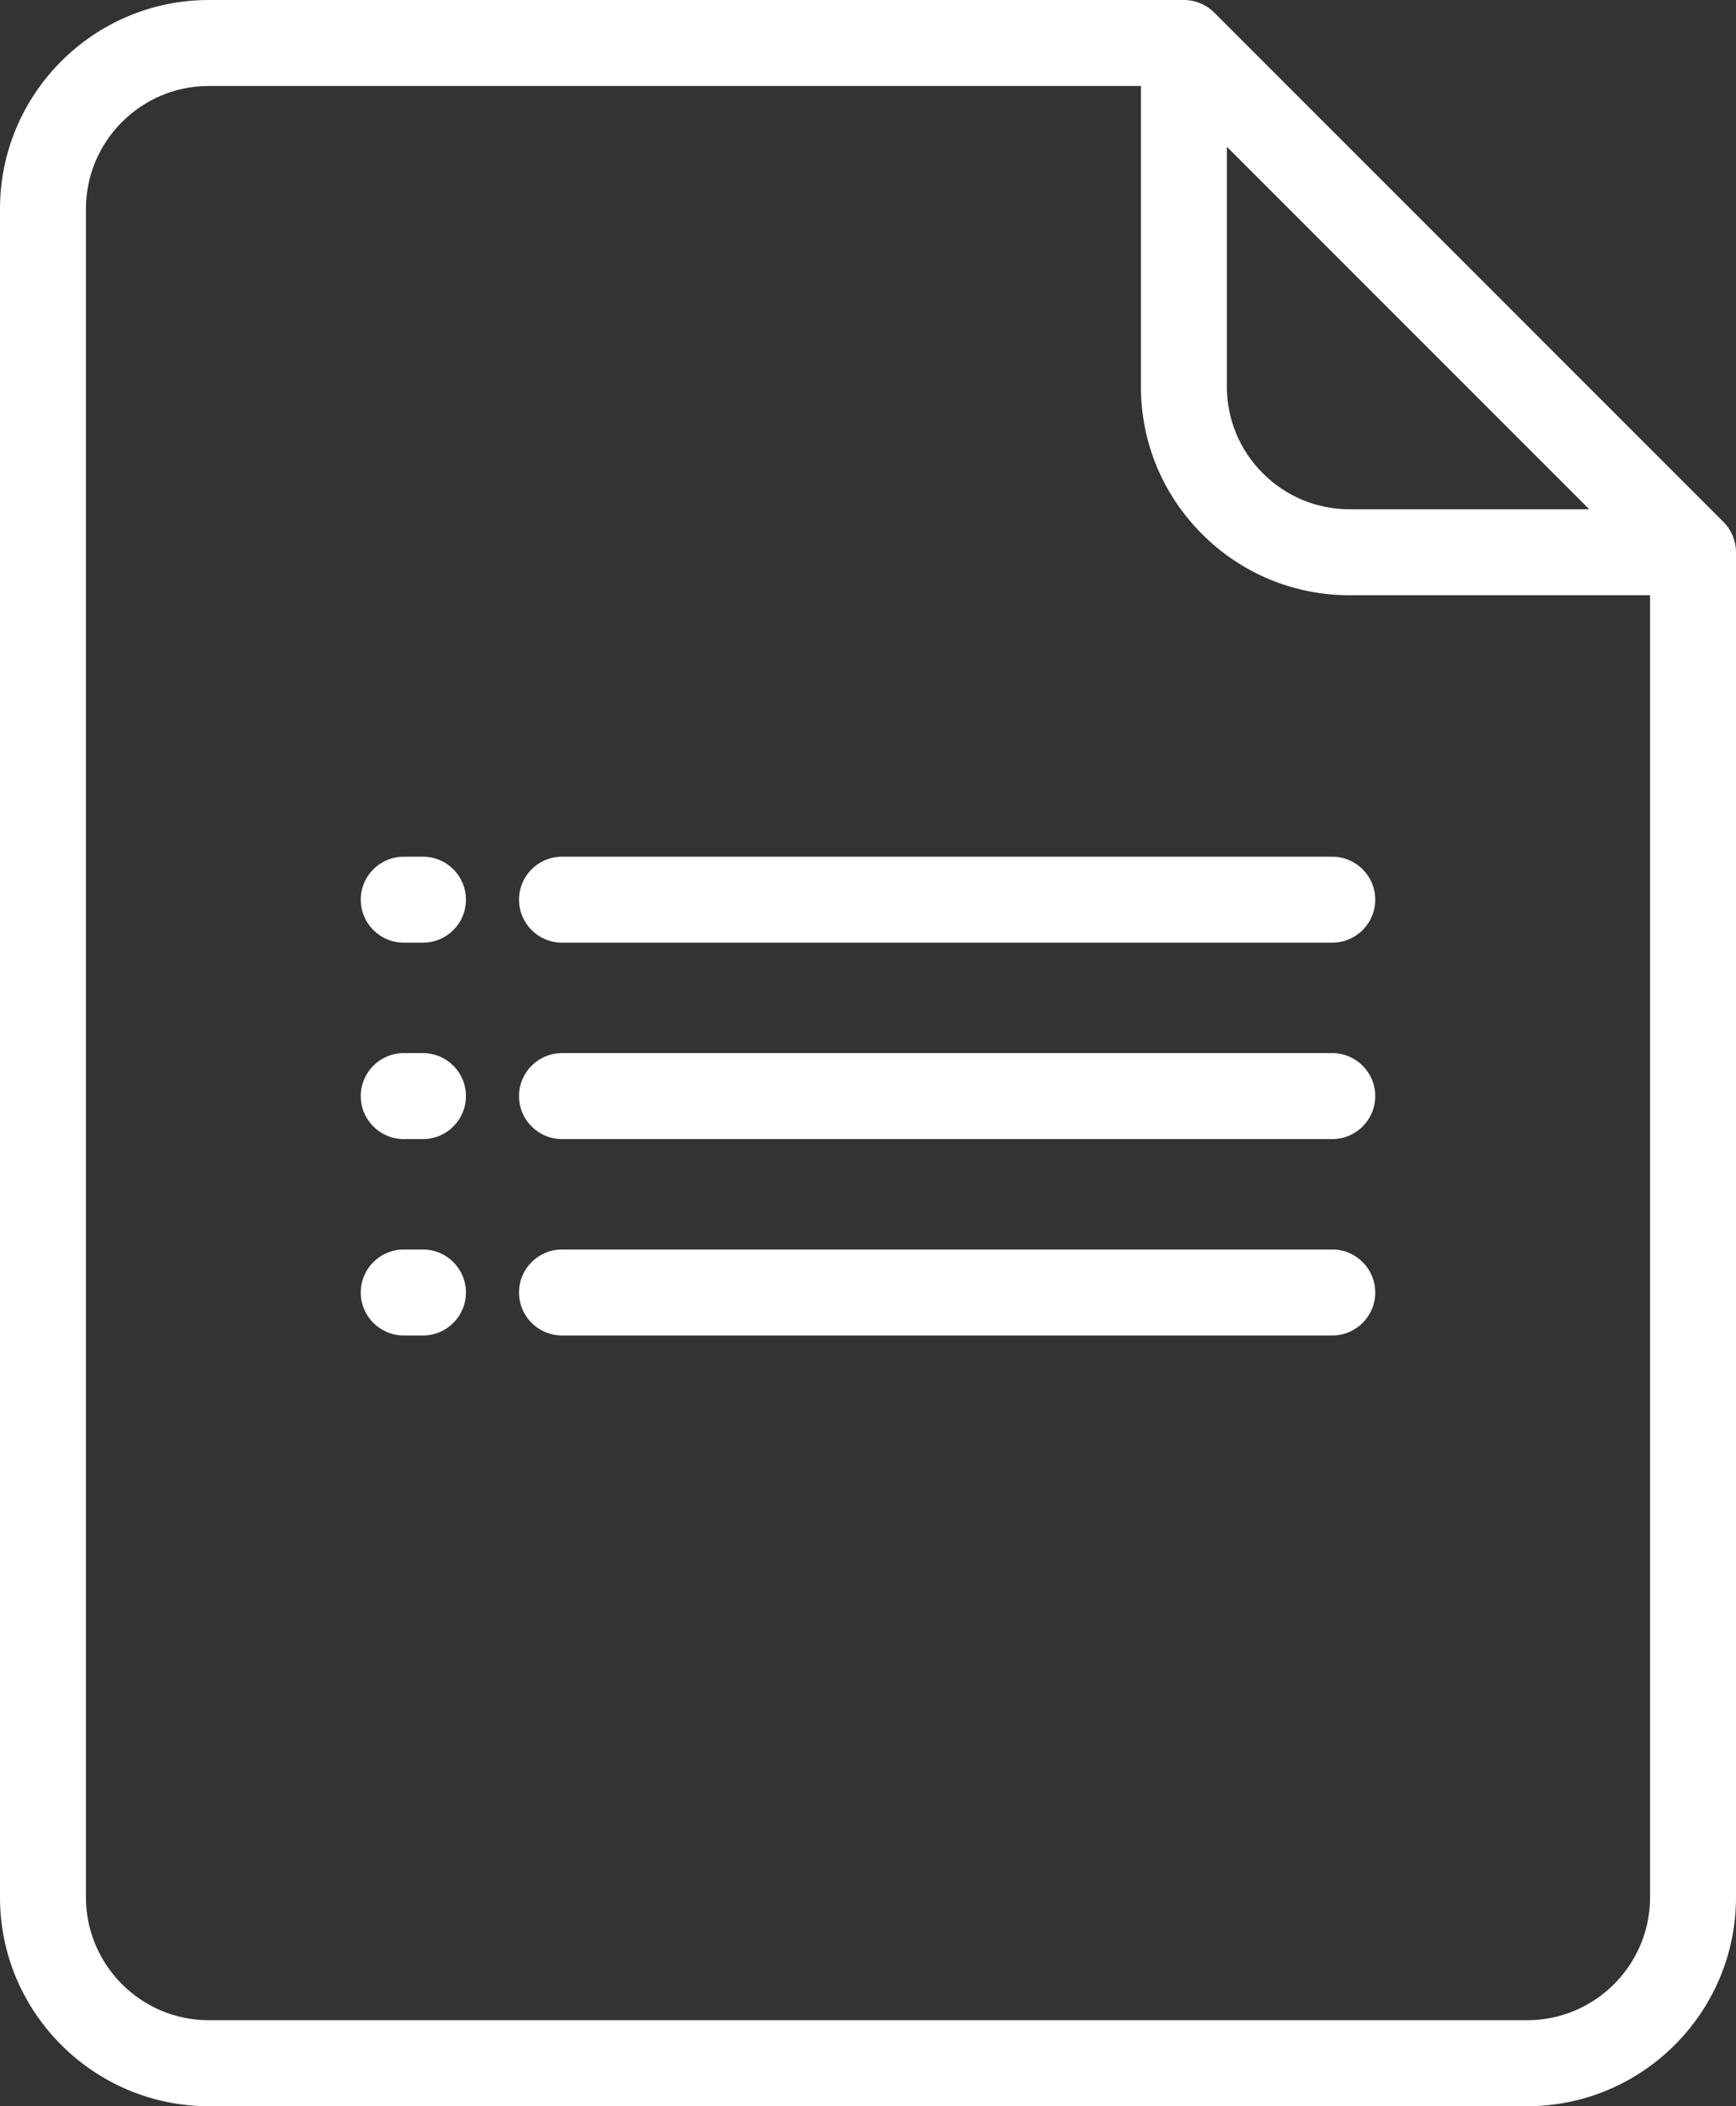
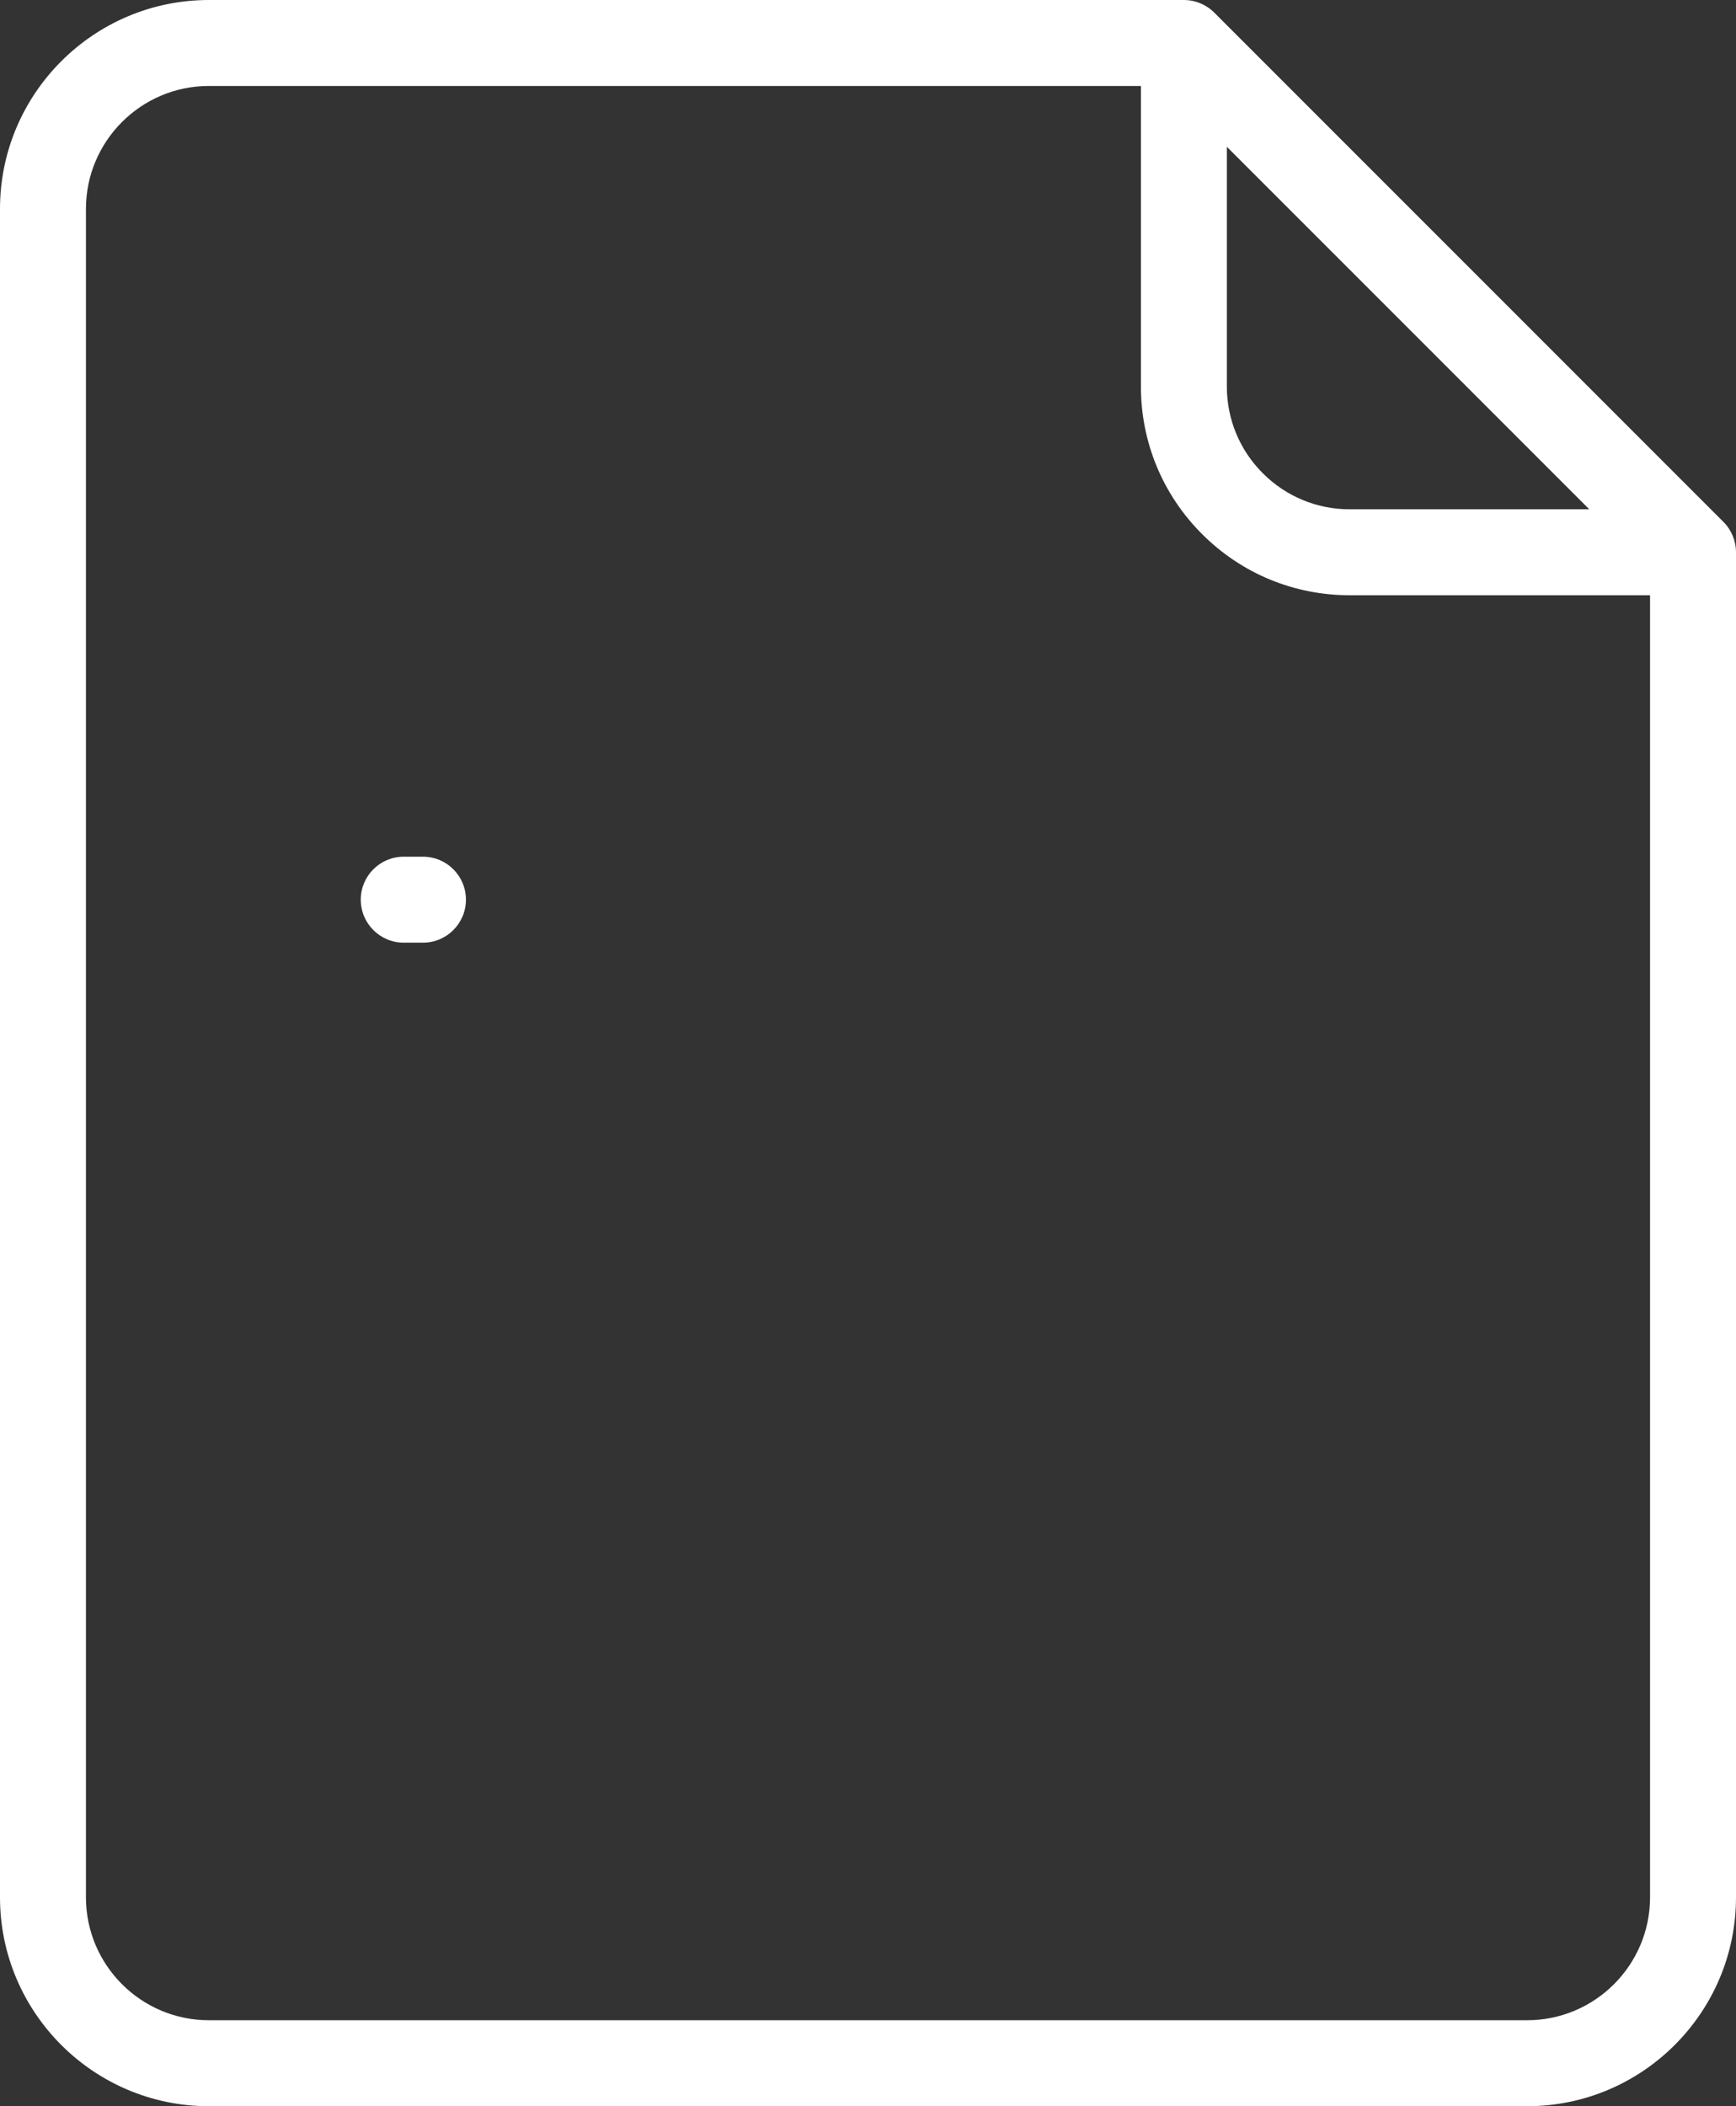
<svg xmlns="http://www.w3.org/2000/svg" xml:space="preserve" width="114.305mm" height="138.643mm" version="1.1" style="shape-rendering:geometricPrecision; text-rendering:geometricPrecision; image-rendering:optimizeQuality; fill-rule:evenodd; clip-rule:evenodd" viewBox="0 0 13651.59 16558.27">
  <rect x="0" y="0" width="13651.59" height="16558.27" fill="#333333" stroke="none" />
  <defs>
    <style type="text/css">
   
    .fil0 {fill:white}
   
  </style>
  </defs>
  <g id="Layer_x0020_1">
    <g id="_2359724342992">
      <g>
        <path class="fil0" d="M13552.59 4102.82l-4003.94 -4003.82c-63.43,-63.38 -149.36,-99 -238.97,-99l-7667.33 0c-905.62,0 -1642.35,736.78 -1642.35,1642.37l0 13273.56c0,905.55 736.77,1642.33 1642.38,1642.33l10366.83 0c905.61,0 1642.37,-736.75 1642.37,-1642.33l0 -10574.15c-0.02,-89.61 -35.64,-175.58 -99,-238.96zm-3904.89 -2948.95l2850.13 2850.02 -1883.62 -0.01c-258.21,0 -500.97,-100.54 -683.49,-283.08 -182.56,-182.49 -283.05,-425.21 -283.02,-683.39l0 -1883.55zm3328 13762.02c0,532.94 -433.57,966.5 -966.49,966.5l-10366.87 0c-532.96,0 -966.52,-433.56 -966.52,-966.5l0.01 -13273.53c0.02,-532.94 433.6,-966.52 966.51,-966.52l7329.49 0 0 2361.51c-0.06,438.71 170.76,851.13 480.94,1161.31 310.22,310.21 722.67,481.03 1161.41,481.03l2361.48 0 0 10236.19 0.04 0z" />
      </g>
      <g>
-         <path class="fil0" d="M3326.12 9823.21l-151.3 0c-186.61,0 -337.93,151.3 -337.93,337.93 0,186.64 151.32,337.93 337.93,337.93l151.3 -0.01c186.61,0 337.93,-151.28 337.93,-337.93 0,-186.64 -151.32,-337.92 -337.93,-337.92z" />
-       </g>
+         </g>
      <g>
-         <path class="fil0" d="M10476.73 9823.21l-6057.35 0c-186.61,0 -337.94,151.3 -337.94,337.93 0,186.64 151.33,337.93 337.94,337.93l6057.35 -0.01c186.61,0 337.93,-151.28 337.93,-337.93 0,-186.64 -151.32,-337.92 -337.93,-337.92z" />
-       </g>
+         </g>
      <g>
-         <path class="fil0" d="M3326.12 8279.12l-151.3 0c-186.61,0 -337.93,151.28 -337.93,337.93 0,186.64 151.32,337.92 337.93,337.92l151.3 0c186.61,0 337.93,-151.3 337.93,-337.93 0,-186.64 -151.32,-337.92 -337.93,-337.92z" />
-       </g>
+         </g>
      <g>
-         <path class="fil0" d="M10476.73 8279.12l-6057.35 0c-186.61,0 -337.94,151.28 -337.94,337.93 0,186.64 151.33,337.92 337.94,337.92l6057.35 0c186.61,0 337.93,-151.3 337.93,-337.93 0,-186.64 -151.32,-337.92 -337.93,-337.92z" />
-       </g>
+         </g>
      <g>
        <path class="fil0" d="M3326.12 6735.03l-151.3 0c-186.61,0 -337.93,151.3 -337.93,337.93 0,186.64 151.32,337.93 337.93,337.93l151.3 -0.01c186.61,0 337.93,-151.3 337.93,-337.93 0,-186.64 -151.32,-337.92 -337.93,-337.92z" />
      </g>
      <g>
-         <path class="fil0" d="M10476.73 6735.03l-6057.35 0c-186.61,0 -337.94,151.3 -337.94,337.93 0,186.64 151.33,337.93 337.94,337.93l6057.35 -0.01c186.61,0 337.93,-151.3 337.93,-337.93 0,-186.64 -151.32,-337.92 -337.93,-337.92z" />
-       </g>
+         </g>
    </g>
  </g>
</svg>